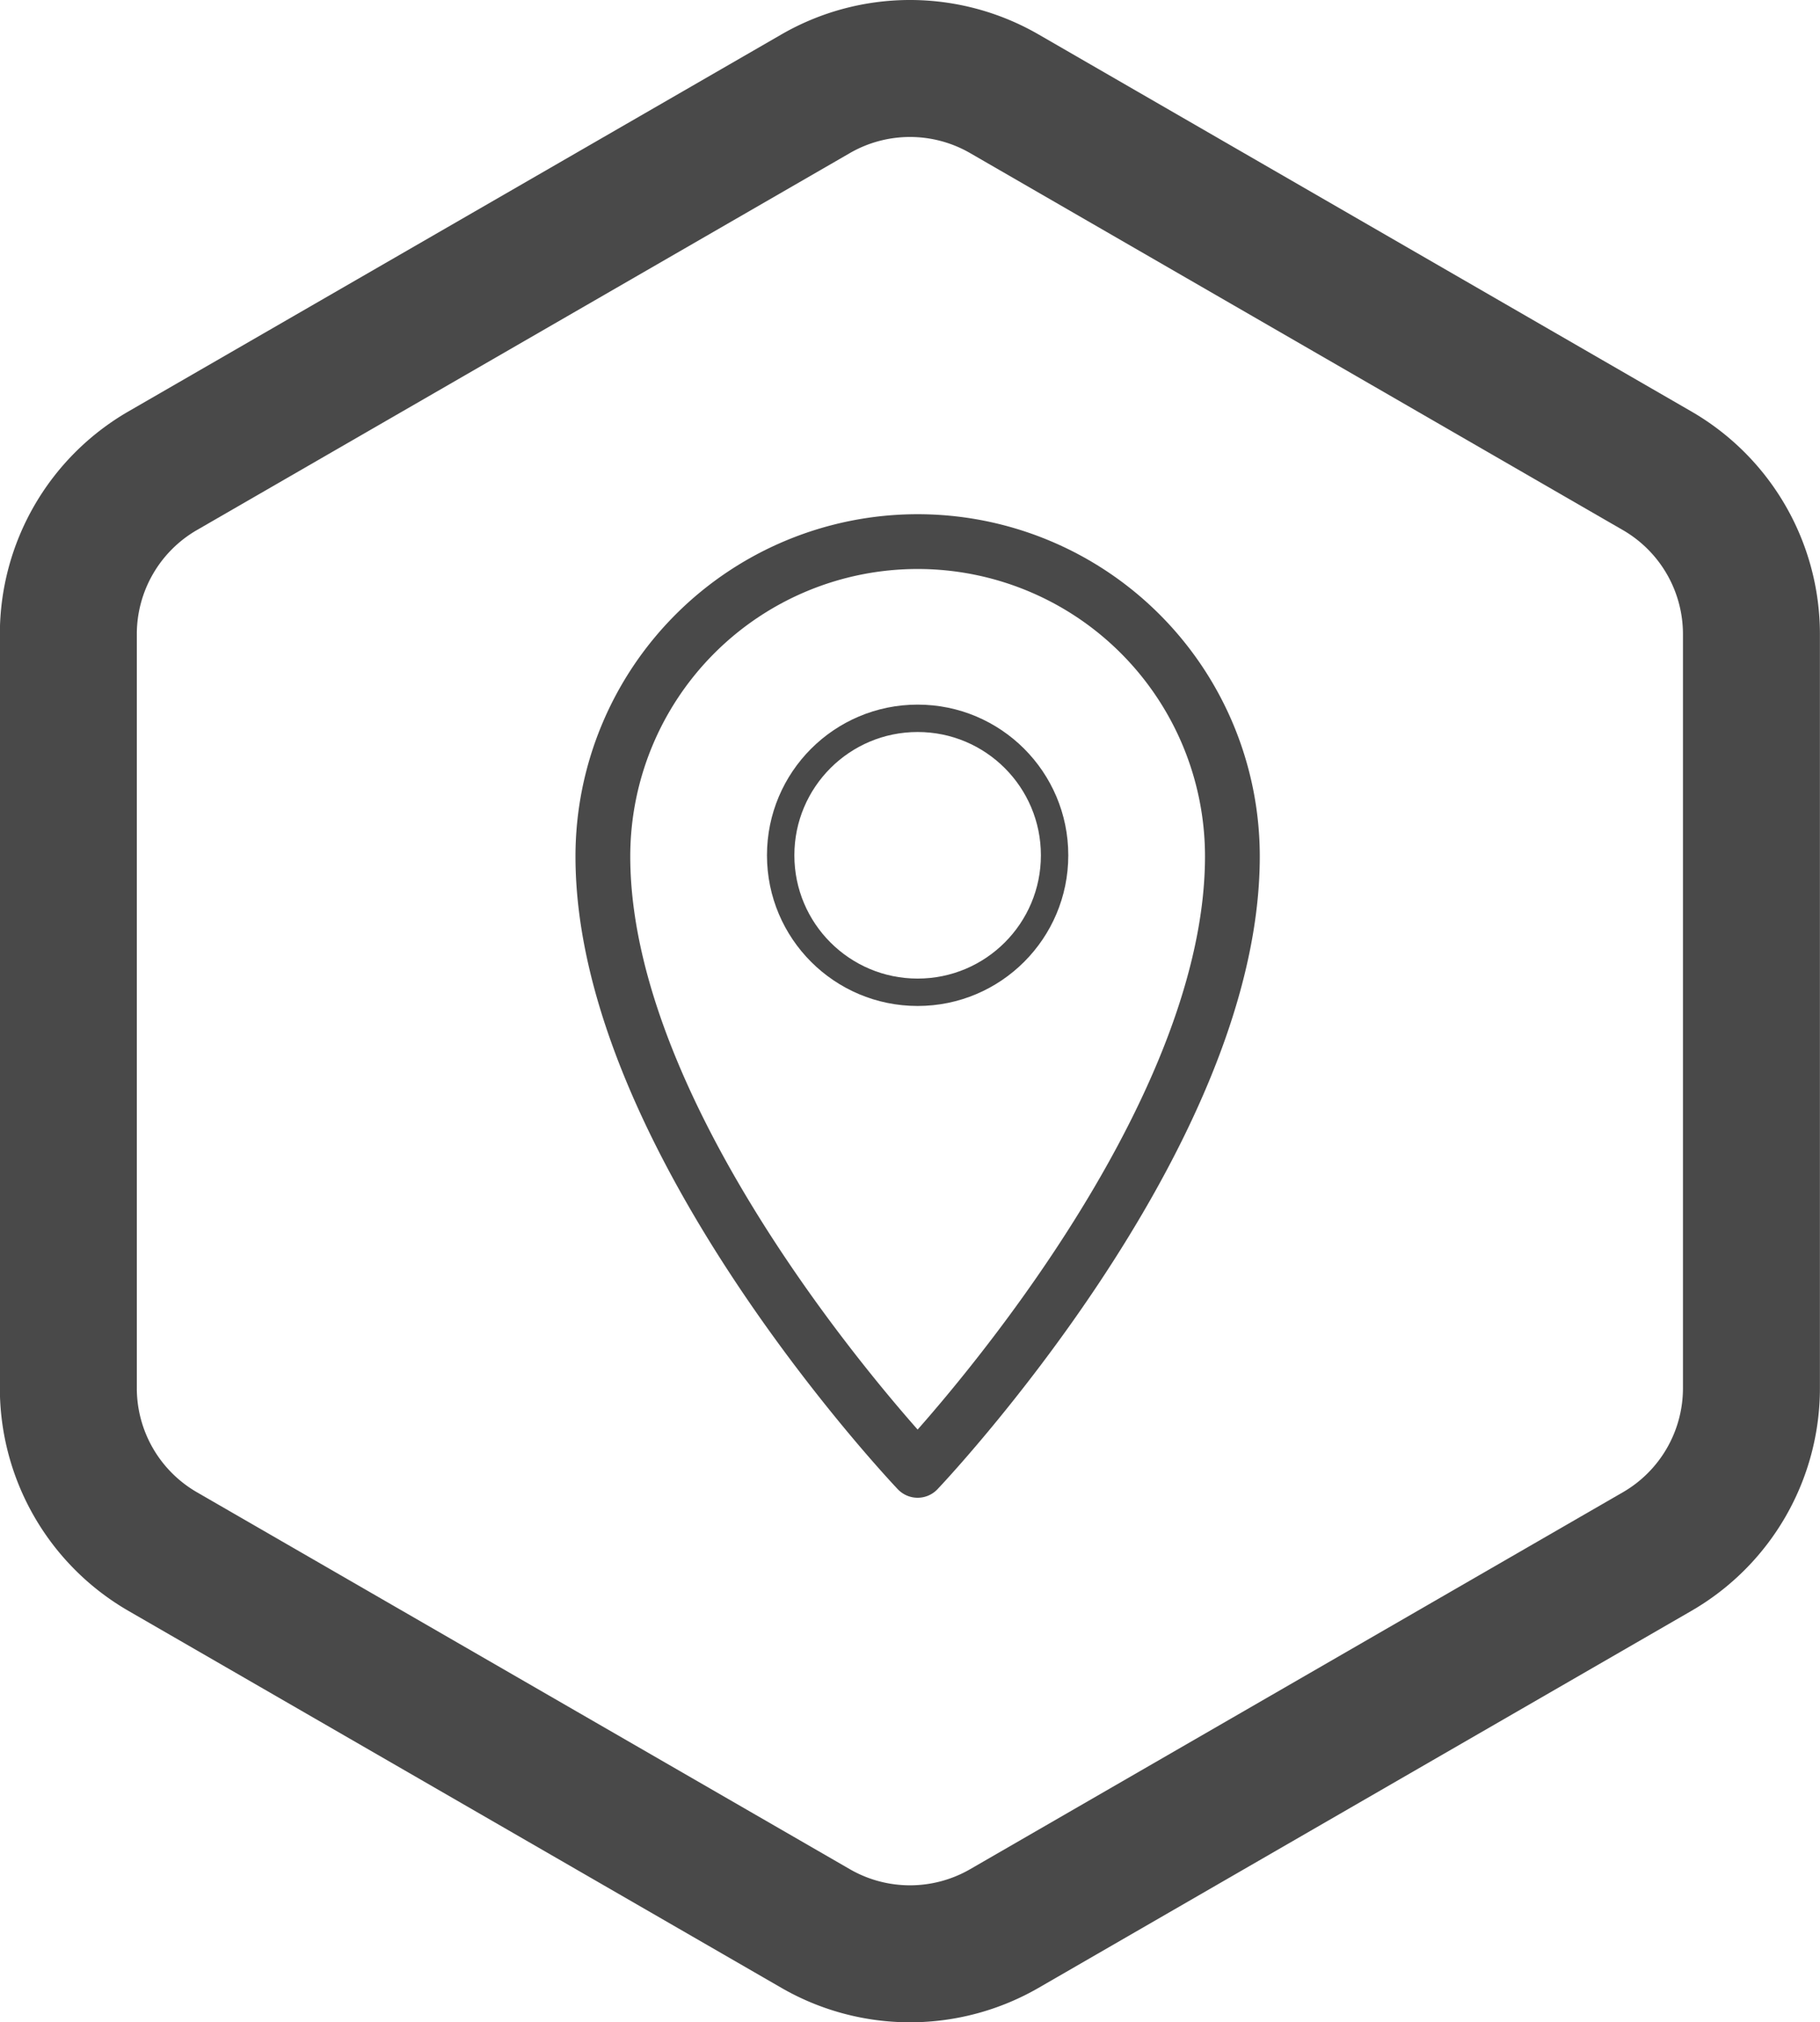
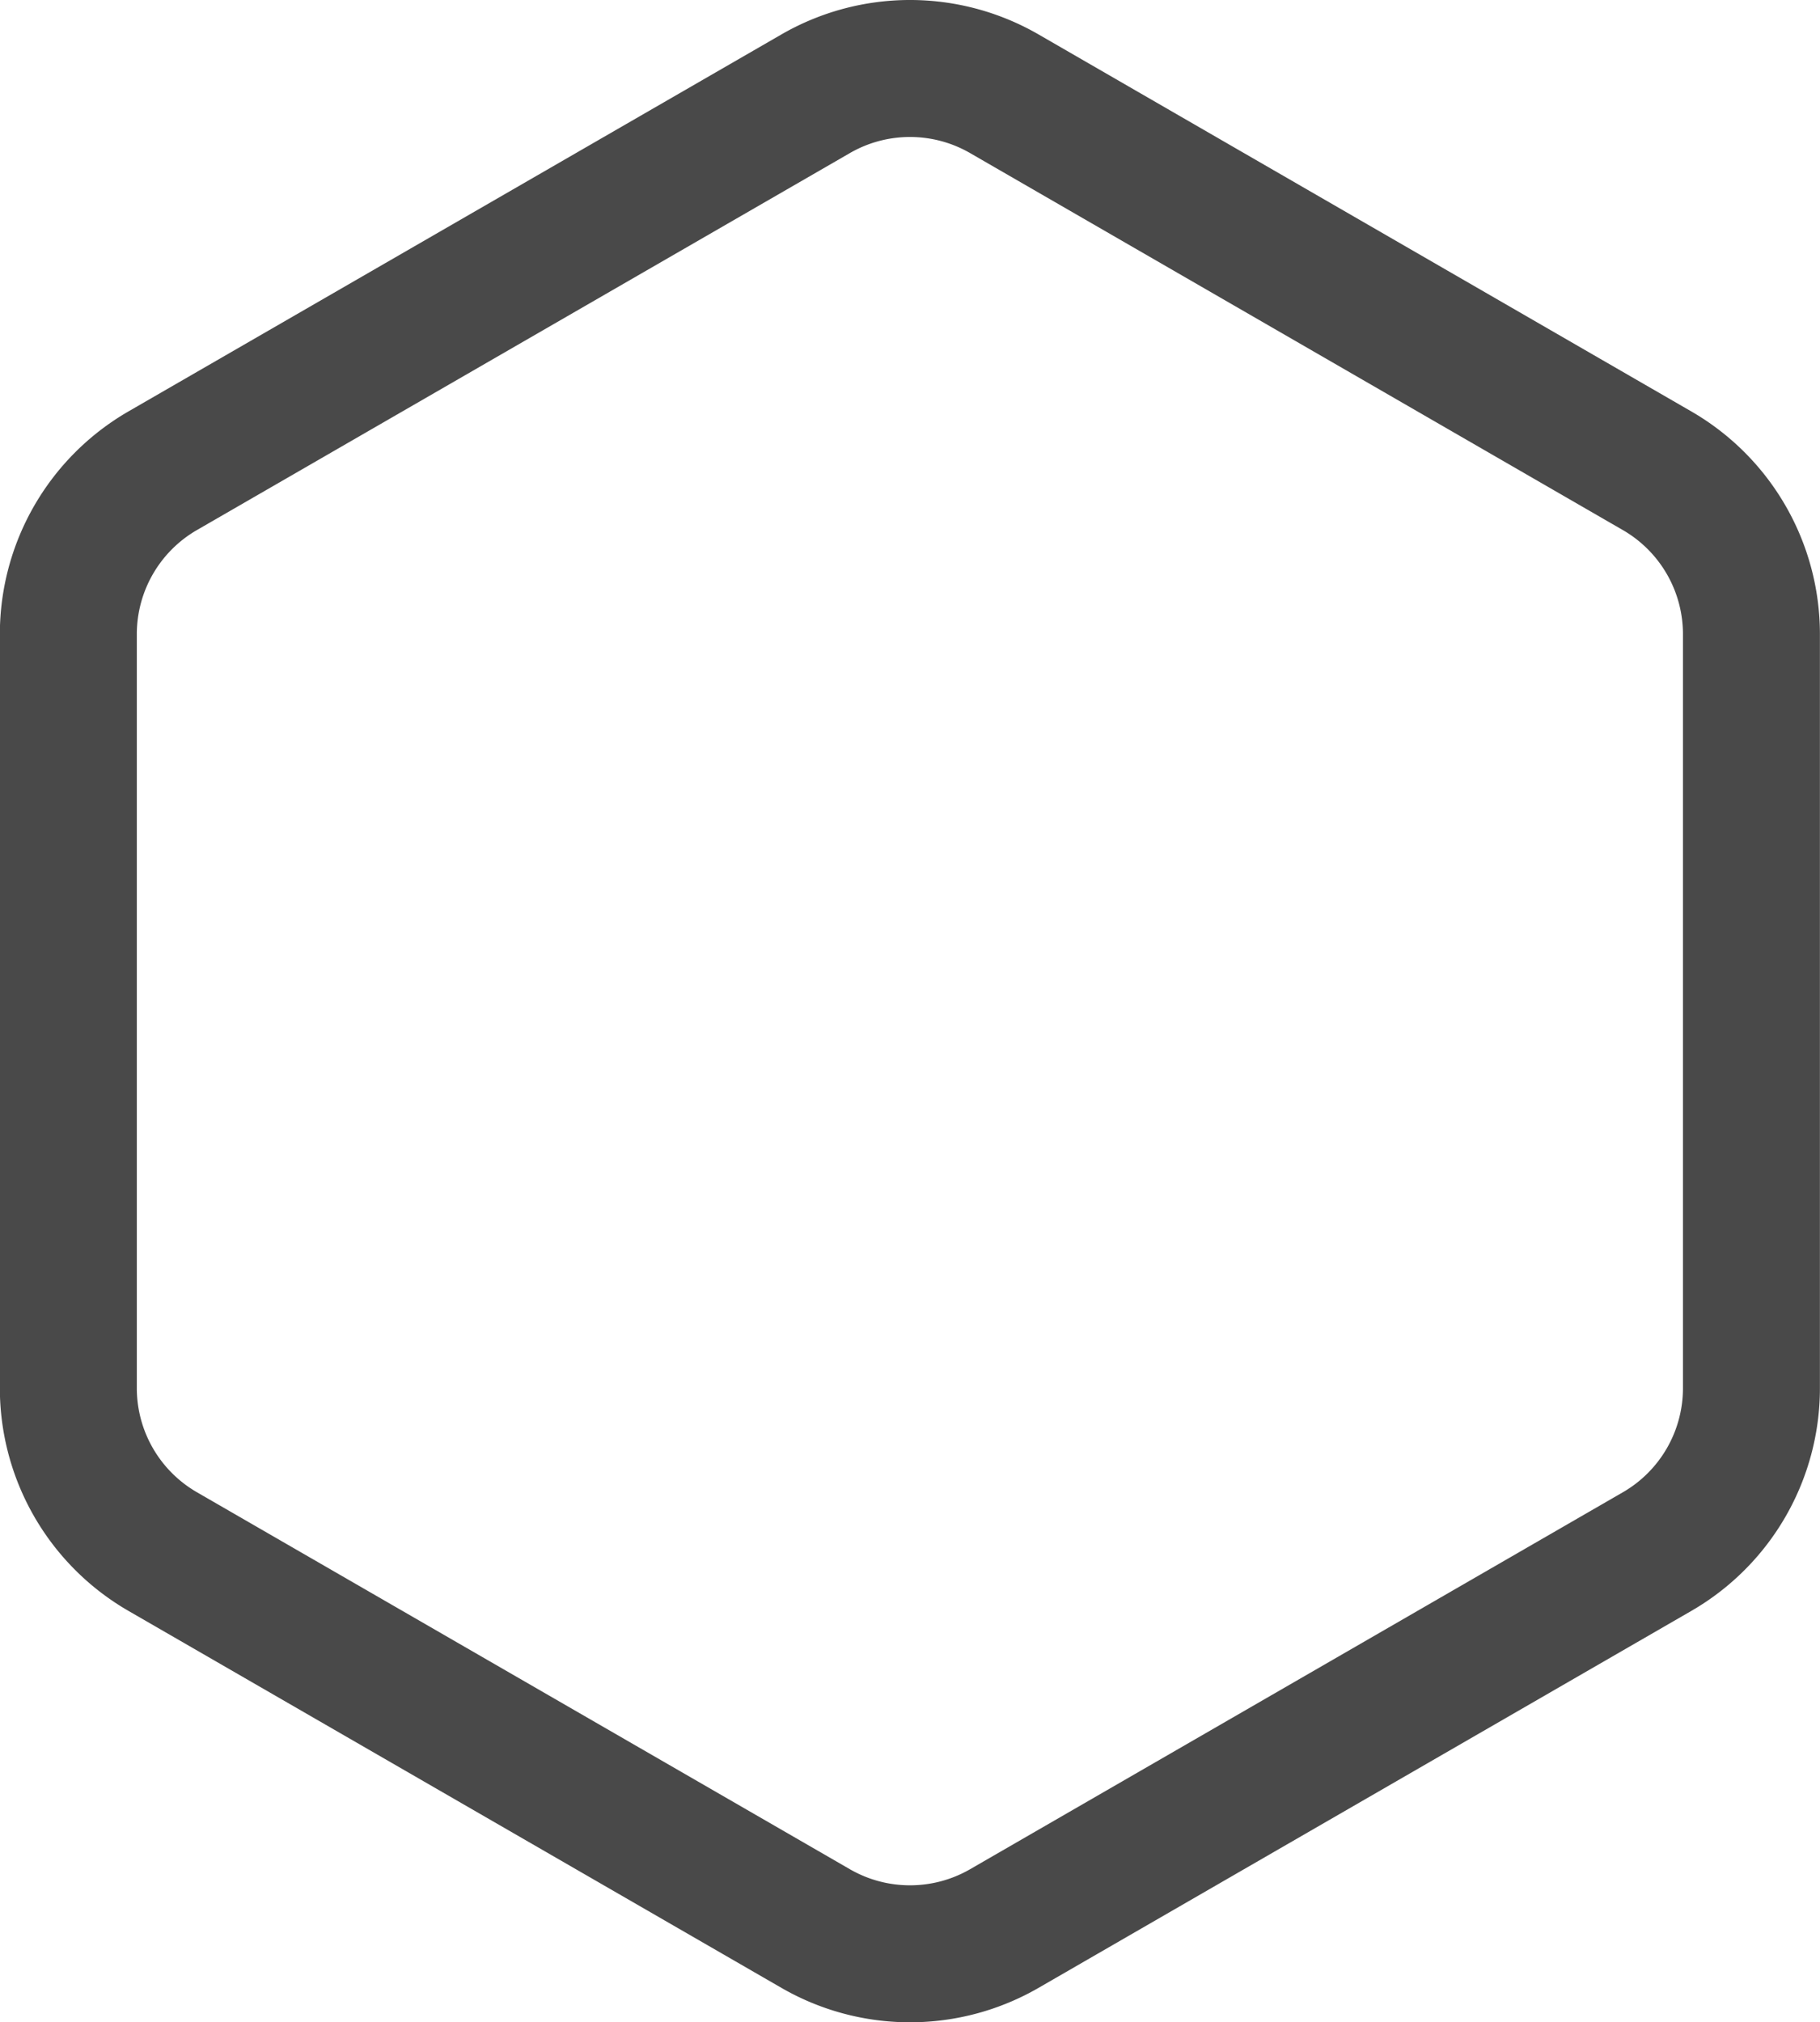
<svg xmlns="http://www.w3.org/2000/svg" width="66.443" height="73.816" viewBox="0 0 66.443 73.816">
  <g id="Address" transform="translate(-139.5 -666.014)">
    <path id="Path_5242" data-name="Path 5242" d="M58.181,27.307a6.885,6.885,0,0,0-3.445.923L30.9,41.989a6.89,6.89,0,0,0-3.445,5.967V75.474A6.89,6.89,0,0,0,30.9,81.441L54.736,95.2a6.892,6.892,0,0,0,6.89,0L85.457,81.441A6.89,6.89,0,0,0,88.9,75.474V47.956a6.89,6.89,0,0,0-3.446-5.967L61.626,28.23a6.886,6.886,0,0,0-3.445-.923Z" transform="translate(114.54 641.207)" fill="none" stroke="#494949" stroke-width="5" />
    <g id="Group_3093" data-name="Group 3093" transform="translate(149.509 683.783)">
-       <path id="Path_5245" data-name="Path 5245" d="M23.491,2A11.491,11.491,0,0,0,12,13.491C12,23.833,23.491,35.9,23.491,35.9S34.982,23.833,34.982,13.491A11.491,11.491,0,0,0,23.491,2Z" fill="none" stroke="#494949" stroke-linecap="round" stroke-linejoin="round" stroke-width="2" />
-       <circle id="Ellipse_596" data-name="Ellipse 596" cx="5" cy="5" r="5" transform="translate(18.491 8.45)" fill="none" stroke="#494949" stroke-linecap="round" stroke-linejoin="round" stroke-width="1" />
-     </g>
+       </g>
  </g>
</svg>